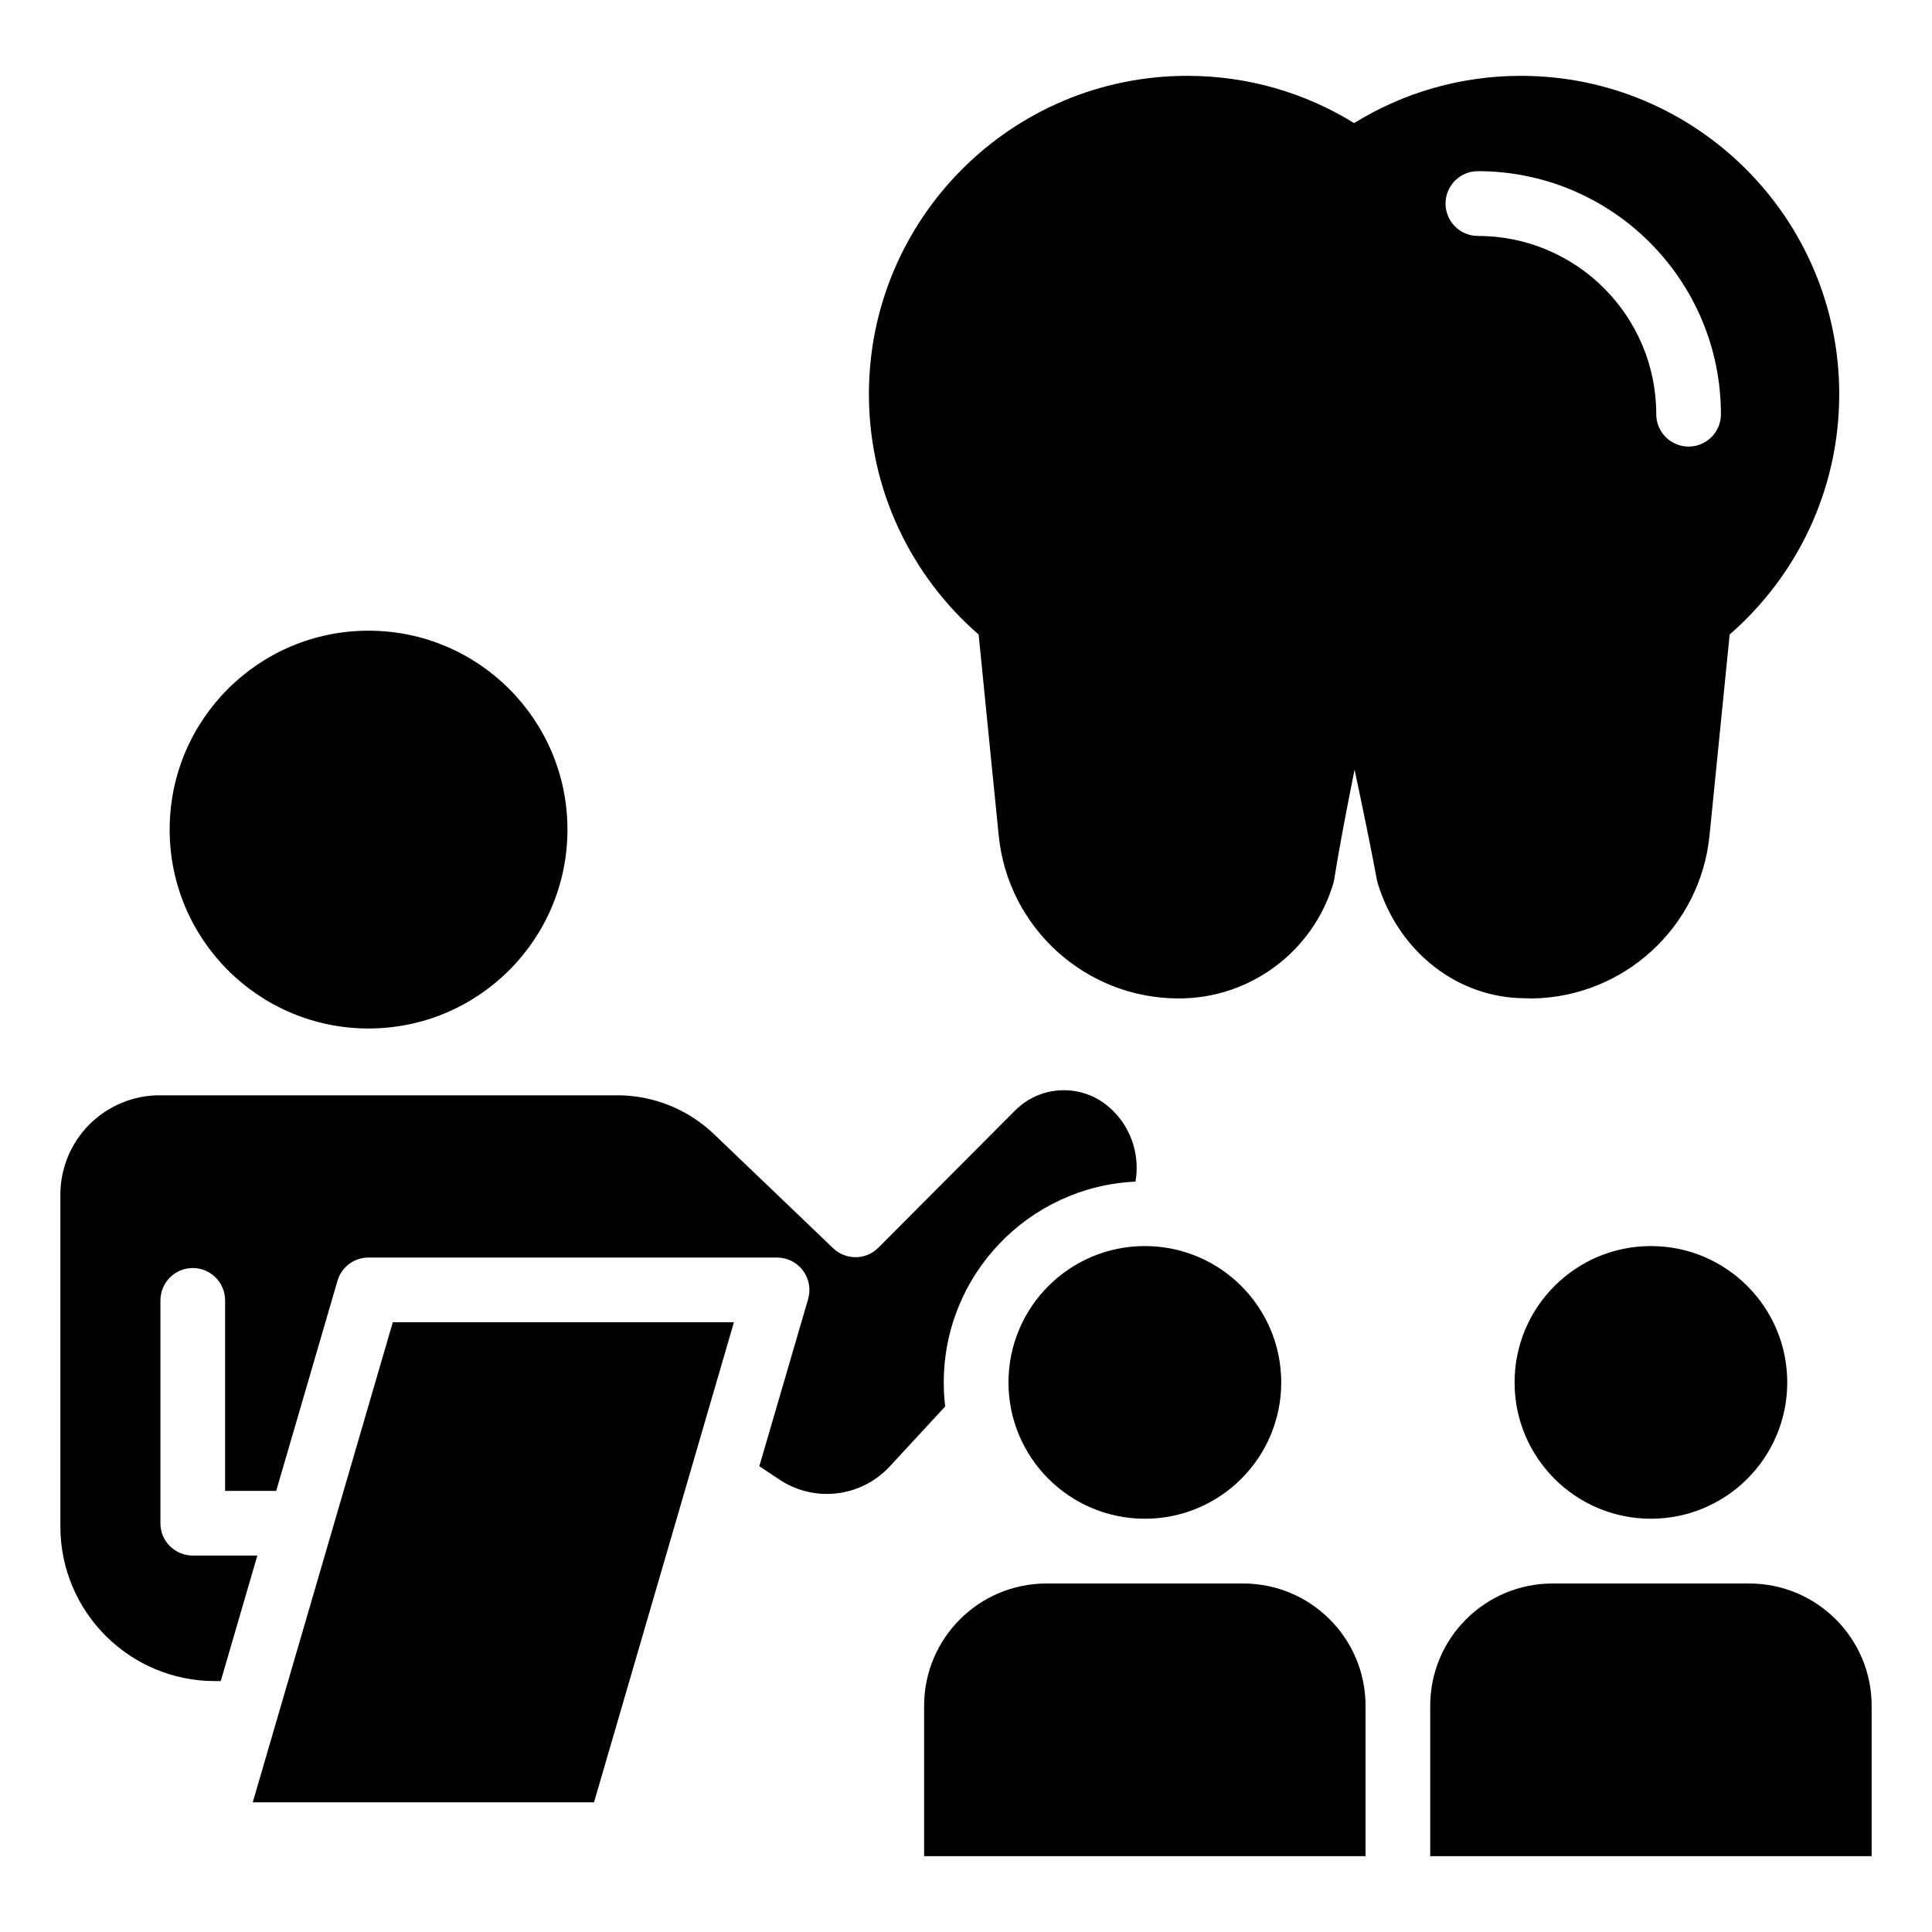
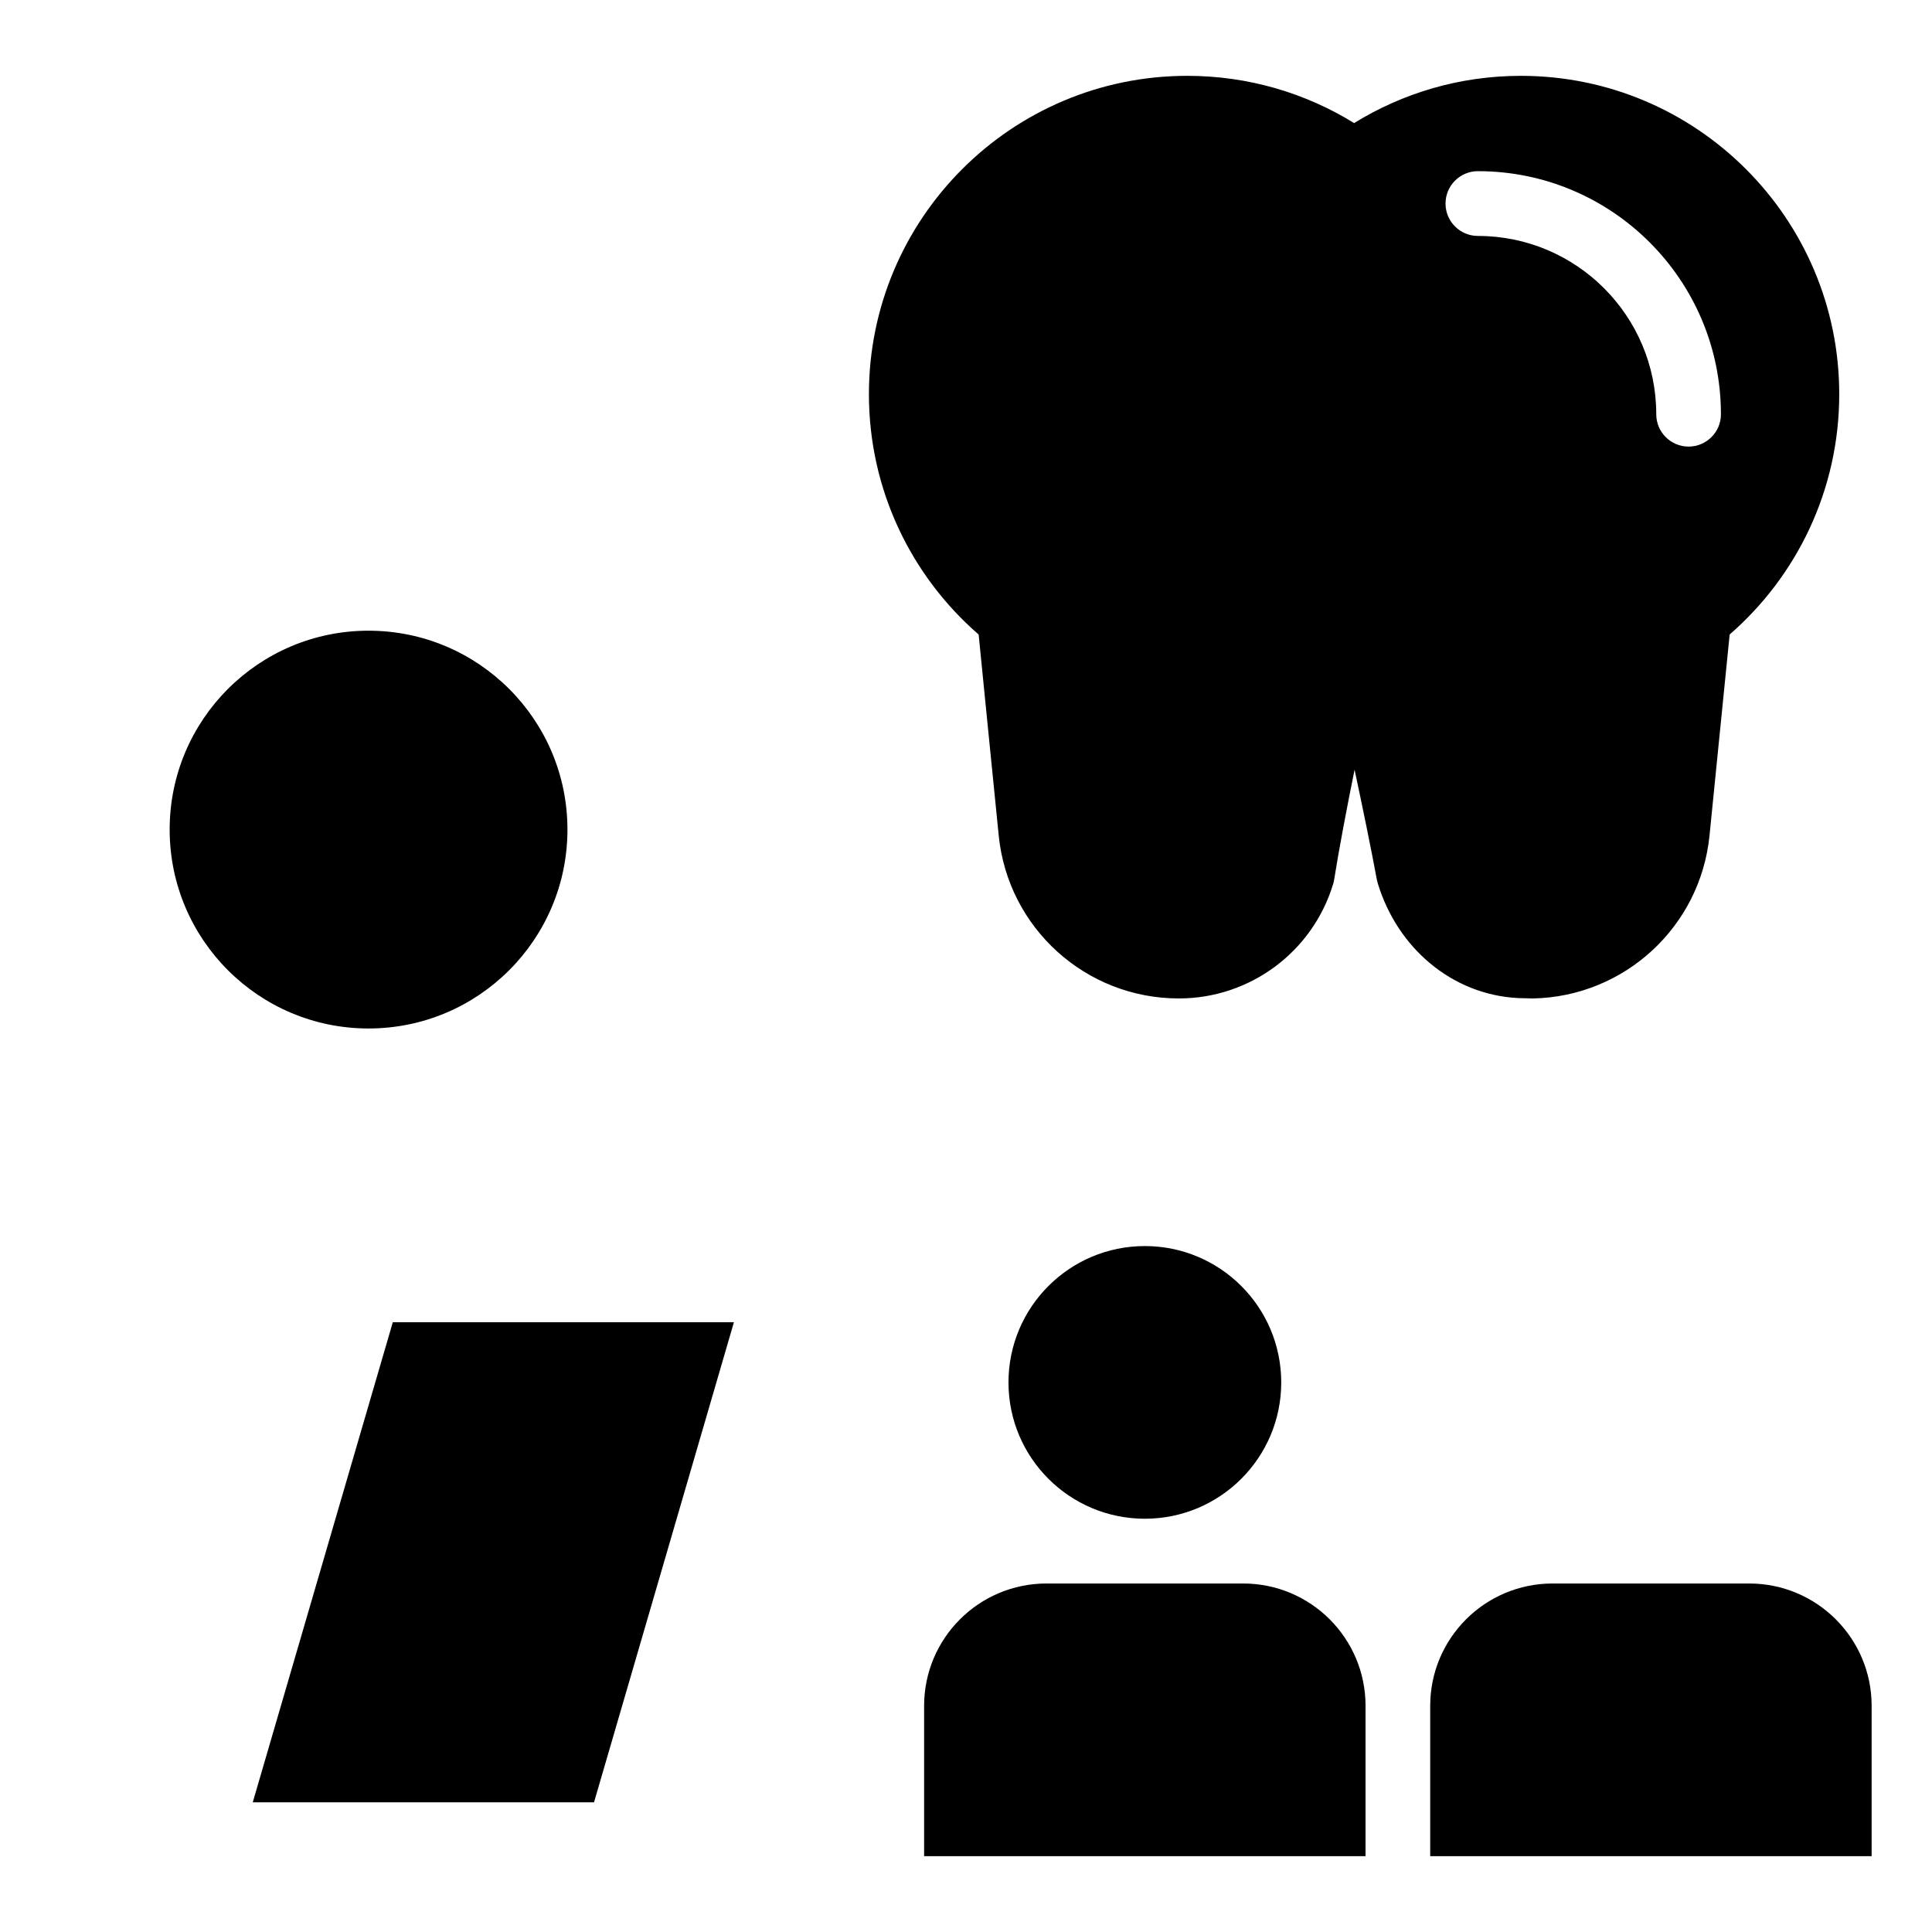
<svg xmlns="http://www.w3.org/2000/svg" width="512pt" height="512pt" version="1.1" viewBox="0 0 512 512">
  <path d="m379.02 491.9v-39.84c0-17.898 14.52-32.418 32.441-32.418h52.102c17.922 0 32.441 14.52 32.441 32.418v39.84z" fill-rule="evenodd" />
  <path d="m361.88 452.06v39.84h-116.98v-39.84c0-17.898 14.52-32.418 32.441-32.418h52.102c17.922 0 32.441 14.52 32.441 32.418z" fill-rule="evenodd" />
  <path d="m104.1 350.4-37.121 127.24h90.441l37.078-127.24z" fill-rule="evenodd" />
-   <path d="m300.92 313.14c0.262-1.578 0.379-3.18 0.281-4.781-0.301-5.738-2.898-11.121-7.219-14.898-0.02-0.02-0.039-0.02-0.039-0.039-7.238-6.32-18.121-5.941-24.898 0.84-15.738 15.801-36.262 36.379-36.262 36.379-3.281 3.32-8.621 3.379-12 0.141l-31.582-30.238c-6.922-6.602-16.078-10.281-25.641-10.281h-121.22c-6.981 0-13.68 2.781-18.621 7.699-4.941 4.941-7.719 11.641-7.719 18.621v87.941c0 22.641 18.34 40.98 40.961 40.98h1.539l9.699-33.262h-17.102c-4.762 0-8.582-3.84-8.582-8.559v-59.059c0-4.738 3.84-8.582 8.582-8.582 4.719 0 8.559 3.84 8.559 8.582v50.48h13.539l16.238-55.66c1.059-3.66 4.398-6.18 8.219-6.18h108.28c2.719 0 5.238 1.281 6.859 3.441 1.621 2.16 2.121 4.941 1.379 7.539l-12.941 44.32 5.32 3.539c9.281 6.18 21.66 4.699 29.238-3.481l14.699-15.898c-0.262-2.078-0.379-4.199-0.379-6.359 0-28.559 22.539-51.922 50.801-53.223z" fill-rule="evenodd" />
-   <path d="m473.64 366.36c0 19.941-16.18 36.121-36.141 36.121-19.941 0-36.121-16.18-36.121-36.121 0-19.961 16.18-36.141 36.121-36.141 19.961 0 36.141 16.18 36.141 36.141" fill-rule="evenodd" />
  <path d="m339.54 366.36c0 19.941-16.18 36.121-36.141 36.121-19.961 0-36.141-16.18-36.141-36.121 0-19.961 16.18-36.141 36.141-36.141 19.961 0 36.141 16.18 36.141 36.141" fill-rule="evenodd" />
  <path d="m150.38 219.84c0 29.121-23.602 52.719-52.719 52.719-29.102 0-52.699-23.602-52.699-52.719 0-29.102 23.602-52.699 52.699-52.699 29.121 0 52.719 23.602 52.719 52.699" fill-rule="evenodd" />
  <path d="m358.98 204c2.16 10.121 4.359 20.781 5.918 29.219 0.078 0.301 0.141 0.621 0.238 0.922 5.199 17.039 19.602 29.461 37.18 30.359 0.621 0.02 3.621 0.102 3.941 0.102 24.219-0.48 44.359-18.961 46.781-43.18l5.34-53.277c17.781-15.461 29.039-38.262 29.039-63.684 0-46.559-37.801-84.363-84.363-84.363-16.199 0-31.34 4.578-44.199 12.52-12.859-7.941-28-12.52-44.219-12.52-46.559 0-84.363 37.801-84.363 84.363 0 25.418 11.262 48.219 29.078 63.699-0.02-0.02 5.32 53.258 5.32 53.258 2.441 24.52 23.078 43.18 47.719 43.18h0.02c18.781 0 35.379-12.262 40.859-30.238 0.121-0.379 0.219-0.762 0.281-1.16 1.34-8.441 3.379-19.102 5.422-29.199zm97.082-94.219c0-35.559-28.859-64.418-64.398-64.418-4.738 0-8.582 3.84-8.582 8.582 0 4.738 3.84 8.582 8.582 8.582 26.082 0 47.262 21.16 47.262 47.262 0 4.719 3.84 8.559 8.559 8.559 4.738 0 8.582-3.84 8.582-8.559z" fill-rule="evenodd" />
</svg>